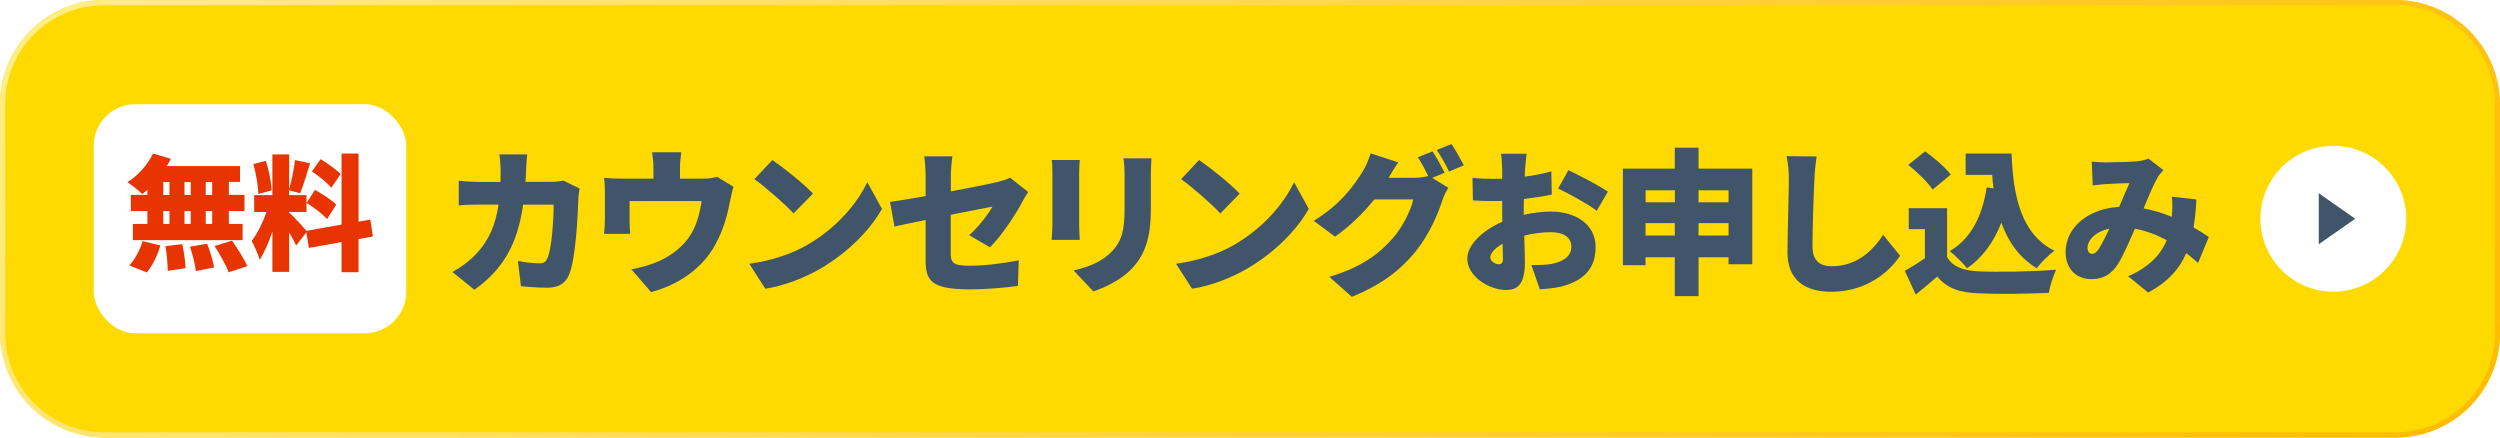
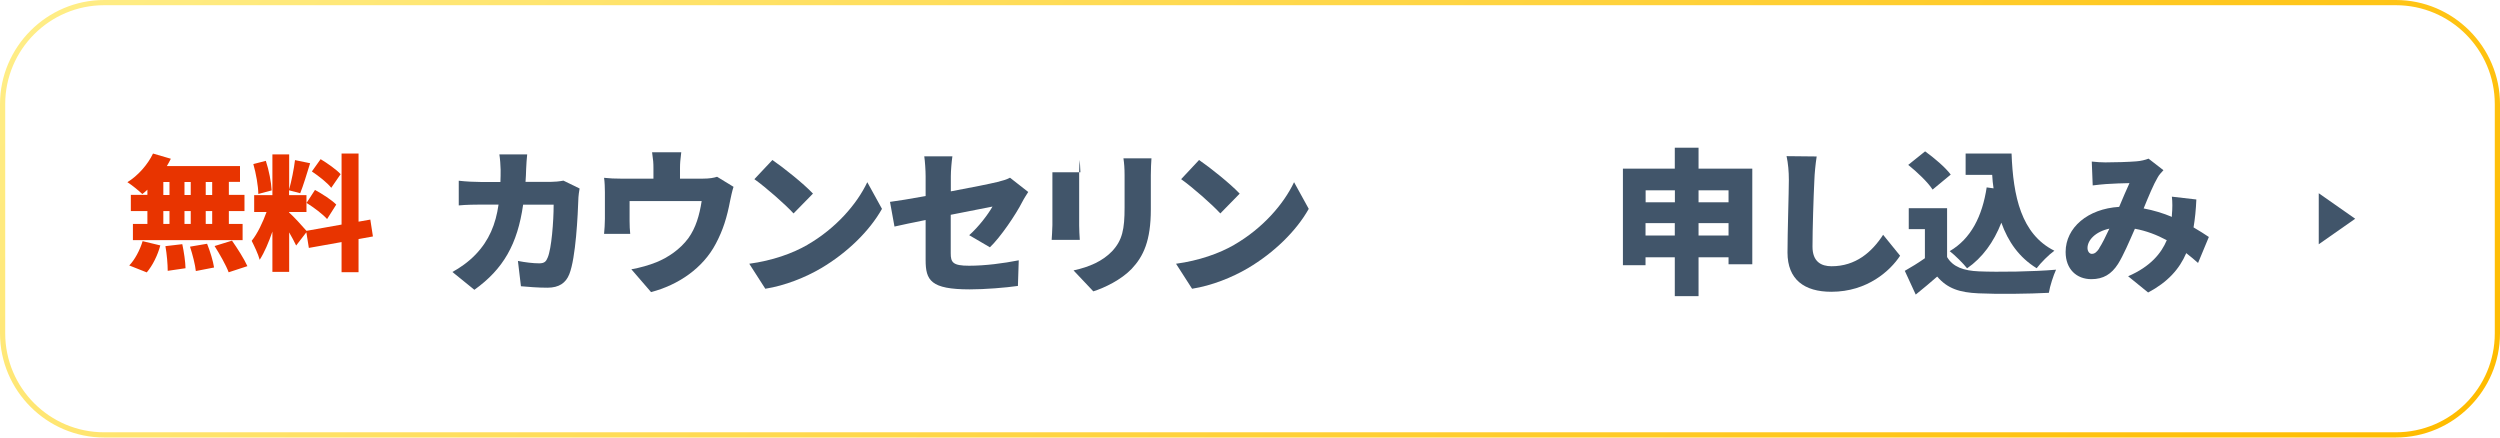
<svg xmlns="http://www.w3.org/2000/svg" id="_レイヤー_2" data-name="レイヤー 2" viewBox="0 0 240 42">
  <defs>
    <style>
      .cls-1 {
        filter: url(#drop-shadow-1);
      }

      .cls-2 {
        fill: #e83400;
      }

      .cls-3 {
        fill: #fff;
      }

      .cls-4 {
        fill: #ffda00;
      }

      .cls-5 {
        fill: #41556a;
      }

      .cls-6 {
        fill: url(#_名称未設定グラデーション_89);
      }
    </style>
    <linearGradient id="_名称未設定グラデーション_89" data-name="名称未設定グラデーション 89" x1="52.44" y1="-46.56" x2="187.56" y2="88.56" gradientUnits="userSpaceOnUse">
      <stop offset="0" stop-color="#ffed86" />
      <stop offset="1" stop-color="#ffbc00" />
    </linearGradient>
    <filter id="drop-shadow-1" x="42.45" y="12.83" width="169.6" height="15.67" filterUnits="userSpaceOnUse">
      <feOffset dx="1" dy="1" />
      <feGaussianBlur result="blur" stdDeviation="0" />
      <feFlood flood-color="#000" flood-opacity=".08" />
      <feComposite in2="blur" operator="in" />
      <feComposite in="SourceGraphic" />
    </filter>
  </defs>
  <g id="bg">
    <g>
      <g>
-         <rect class="cls-4" width="240" height="42" rx="10" ry="10" />
        <path class="cls-6" d="M230,.5c5.24,0,9.5,4.26,9.5,9.5v22c0,5.24-4.26,9.5-9.5,9.5H10c-5.24,0-9.5-4.26-9.5-9.5V10C.5,4.76,4.76.5,10,.5h220M230,0H10C4.5,0,0,4.5,0,10v22c0,5.5,4.5,10,10,10h220c5.5,0,10-4.5,10-10V10c0-5.5-4.5-10-10-10h0Z" />
      </g>
      <g class="cls-1">
        <path class="cls-5" d="M54.64,17.11c-.04.24-.11.67-.11.83-.06,1.72-.25,5.82-.88,7.39-.33.82-.96,1.29-2.1,1.29-.93,0-1.83-.08-2.54-.14l-.29-2.43c.71.14,1.47.23,2.04.23.51,0,.67-.18.82-.56.36-.83.57-3.44.57-5.07h-2.93c-.54,3.79-1.9,6.18-4.68,8.17l-2.11-1.71c.71-.39,1.53-.95,2.22-1.67,1.3-1.35,1.94-2.91,2.21-4.8h-1.7c-.46,0-1.42.01-2.12.08v-2.37c.69.08,1.54.12,2.12.12h1.88c.02-.39.02-.78.02-1.19,0-.33-.06-1.1-.12-1.46h2.67c-.04.36-.09,1.05-.1,1.41-.01.42-.03.84-.06,1.23h2.4c.37,0,.82-.04,1.24-.12l1.54.75Z" />
        <path class="cls-5" d="M69.42,16.93c-.13.39-.27,1.05-.33,1.35-.3,1.58-.67,2.79-1.37,4.11-1.23,2.35-3.6,3.97-6.22,4.65l-1.89-2.19c.78-.13,1.74-.4,2.44-.69,1.08-.45,2.22-1.2,3.03-2.29.72-1,1.07-2.21,1.28-3.57h-6.92v1.92c0,.38.02.9.06,1.23h-2.51c.04-.44.08-.96.08-1.43v-2.58c0-.35-.02-.99-.08-1.37.56.06,1.01.08,1.61.08h3.13v-1c0-.5-.02-.78-.13-1.53h2.8c-.09.75-.12,1.04-.12,1.53v1h2.19c.66,0,1.06-.08,1.37-.18l1.57.96Z" />
        <path class="cls-5" d="M76.53,22.49c2.7-1.56,4.73-3.88,5.73-6l1.41,2.56c-1.2,2.13-3.33,4.21-5.83,5.69-1.53.9-3.48,1.68-5.37,1.98l-1.54-2.4c2.21-.3,4.14-.98,5.61-1.83ZM77.04,17.59l-1.86,1.9c-.79-.87-2.68-2.52-3.76-3.29l1.73-1.84c1.04.71,3,2.27,3.9,3.23Z" />
        <path class="cls-5" d="M92.04,21.58c.92-.81,1.83-2.02,2.24-2.75-.54.11-2.19.44-4.01.79v3.69c0,.88.2,1.2,1.76,1.2s3.29-.23,4.77-.52l-.08,2.46c-1.18.17-3.15.33-4.62.33-3.76,0-4.24-.87-4.24-2.82v-3.84c-1.25.25-2.34.48-2.99.63l-.43-2.37c.72-.09,1.99-.3,3.42-.56v-1.89c0-.54-.06-1.46-.13-1.92h2.7c-.07.46-.15,1.36-.15,1.92v1.44c1.95-.36,3.78-.73,4.47-.9.48-.12.88-.23,1.21-.41l1.75,1.37c-.15.24-.41.63-.56.93-.64,1.26-2.11,3.42-3.12,4.38l-2-1.17Z" />
-         <path class="cls-5" d="M102.66,14.35c-.03.38-.06.64-.06,1.18v5.1c0,.38.03,1.01.06,1.4h-2.7c.01-.3.07-.95.07-1.41v-5.08c0-.29-.01-.81-.06-1.18h2.69ZM109.54,14.21c-.03.45-.06.96-.06,1.62v3.27c0,3.01-.71,4.51-1.84,5.71-1.01,1.05-2.58,1.81-3.68,2.16l-1.9-2.01c1.56-.34,2.79-.9,3.69-1.83,1-1.06,1.21-2.13,1.21-4.2v-3.11c0-.66-.04-1.17-.11-1.62h2.69Z" />
+         <path class="cls-5" d="M102.66,14.35c-.03.38-.06.64-.06,1.18v5.1c0,.38.03,1.01.06,1.4h-2.7c.01-.3.07-.95.07-1.41v-5.08h2.69ZM109.54,14.21c-.03.45-.06.96-.06,1.62v3.27c0,3.01-.71,4.51-1.84,5.71-1.01,1.05-2.58,1.81-3.68,2.16l-1.9-2.01c1.56-.34,2.79-.9,3.69-1.83,1-1.06,1.21-2.13,1.21-4.2v-3.11c0-.66-.04-1.17-.11-1.62h2.69Z" />
        <path class="cls-5" d="M117.5,22.49c2.7-1.56,4.73-3.88,5.73-6l1.41,2.56c-1.2,2.13-3.33,4.21-5.83,5.69-1.53.9-3.48,1.68-5.37,1.98l-1.54-2.4c2.2-.3,4.14-.98,5.61-1.83ZM118.01,17.59l-1.86,1.9c-.79-.87-2.68-2.52-3.76-3.29l1.72-1.84c1.04.71,3,2.27,3.9,3.23Z" />
-         <path class="cls-5" d="M136.51,16.09l1.53.94c-.2.33-.44.78-.58,1.23-.41,1.25-1.22,3.23-2.59,4.92-1.46,1.78-3.27,3.16-6.09,4.32l-2.16-1.92c3.24-.99,4.8-2.26,6.07-3.69.95-1.05,1.79-2.77,1.98-3.75h-3.73c-1.07,1.33-2.4,2.62-3.78,3.58l-2.04-1.52c2.65-1.63,3.87-3.43,4.67-4.69.27-.42.63-1.2.79-1.79l2.66.87c-.35.48-.71,1.09-.93,1.48h2.42c.45,0,.99-.06,1.38-.17-.28-.58-.66-1.31-1-1.8l1.41-.57c.38.55.9,1.53,1.17,2.05l-1.16.48ZM138.34,12.83c.39.57.93,1.53,1.18,2.04l-1.41.6c-.3-.62-.78-1.5-1.18-2.07l1.41-.57Z" />
-         <path class="cls-5" d="M145.28,19.62c.95-.21,1.88-.31,2.61-.31,2.34,0,4.29,1.21,4.29,3.4,0,1.74-.79,3.17-3.34,3.81-.69.15-1.37.21-2.01.26l-.82-2.33c.72,0,1.37-.02,1.86-.1,1.14-.19,1.98-.73,1.98-1.65s-.75-1.41-1.98-1.41c-.82,0-1.71.12-2.54.33.03,1.12.06,2.16.06,2.61,0,2.1-.75,2.61-1.81,2.61-1.61,0-3.72-1.3-3.72-3.01,0-1.33,1.49-2.73,3.36-3.54-.01-.39-.01-.78-.01-1.15v-.85c-.24.01-.45.01-.65.01-.66,0-1.47,0-2.16-.07l-.04-2.16c.9.1,1.6.1,2.14.1.22,0,.46,0,.71-.01v-.95c0-.31-.06-1.17-.11-1.45h2.46c-.04.28-.12,1.05-.15,1.44l-.04.76c.91-.12,1.83-.3,2.56-.51l.04,2.23c-.83.18-1.77.31-2.67.42-.02.31-.02.65-.02.96v.57ZM143.28,23.79c0-.29-.02-.78-.03-1.39-.74.42-1.18.9-1.18,1.33,0,.34.49.64.78.64.23,0,.44-.06.44-.58ZM149.57,15.34c1.18.56,2.97,1.5,3.79,2.06l-1.07,1.83c-.71-.56-2.79-1.71-3.71-2.13l.98-1.75Z" />
        <path class="cls-5" d="M167.22,15.19v9.18h-2.28v-.67h-2.88v3.73h-2.28v-3.73h-2.81v.76h-2.17v-9.27h4.98v-2.01h2.28v2.01h5.16ZM156.98,17.27v1.15h2.81v-1.15h-2.81ZM159.78,21.61v-1.19h-2.81v1.19h2.81ZM162.06,17.27v1.15h2.88v-1.15h-2.88ZM164.94,21.61v-1.19h-2.88v1.19h2.88Z" />
        <path class="cls-5" d="M173.4,14.03c-.11.71-.2,1.61-.22,2.25-.08,1.56-.18,4.77-.18,6.4,0,1.43.82,1.88,1.83,1.88,2.31,0,3.87-1.35,4.95-3.02l1.63,2.01c-.93,1.42-3.13,3.46-6.6,3.46-2.59,0-4.21-1.17-4.21-3.77,0-1.88.13-5.85.13-6.97,0-.79-.07-1.6-.22-2.28l2.89.03Z" />
        <path class="cls-5" d="M185.93,23.69c.55.93,1.57,1.3,3.04,1.36,1.83.08,5.25.03,7.41-.16-.24.52-.59,1.57-.69,2.22-1.9.1-4.89.14-6.76.05-1.79-.08-2.97-.45-3.96-1.61-.62.54-1.25,1.08-2.06,1.73l-1.05-2.28c.61-.34,1.3-.77,1.93-1.21v-2.79h-1.55v-2.01h3.68v4.71ZM184.53,17.2c-.44-.69-1.49-1.69-2.34-2.37l1.62-1.3c.86.62,1.95,1.54,2.46,2.23l-1.74,1.44ZM190.38,17.08c-.06-.42-.11-.85-.13-1.29h-2.55v-2.05h4.41c.15,4.09.92,7.74,4.11,9.33-.51.36-1.3,1.15-1.7,1.68-1.69-1.04-2.74-2.55-3.39-4.37-.74,1.88-1.82,3.36-3.29,4.38-.32-.42-1.17-1.27-1.67-1.65,2.04-1.19,3.13-3.35,3.55-6.12l.65.09Z" />
        <path class="cls-5" d="M210.02,24.25c-.36-.31-.74-.65-1.14-.95-.66,1.54-1.79,2.79-3.66,3.78l-1.92-1.56c2.16-.93,3.2-2.23,3.71-3.46-.95-.51-1.96-.9-3.06-1.1-.54,1.23-1.11,2.57-1.62,3.38-.63.98-1.41,1.46-2.56,1.46-1.41,0-2.47-.95-2.47-2.61,0-2.34,2.13-4.15,5.14-4.33.36-.84.71-1.69.99-2.28-.59.01-1.58.04-2.25.09-.3.02-.87.08-1.28.13l-.09-2.29c.42.05.97.08,1.3.08.88,0,2.27-.04,2.98-.1.42-.03.87-.14,1.17-.26l1.43,1.11c-.24.25-.44.48-.55.69-.38.63-.87,1.8-1.35,2.98.96.18,1.88.46,2.71.81v-.17c.06-.66.06-1.27,0-1.77l2.35.27c-.04.96-.13,1.86-.27,2.68.57.33,1.08.66,1.47.92l-1.04,2.5ZM200.51,22.85c.3-.46.64-1.15.99-1.9-1.35.29-2.1,1.11-2.1,1.86,0,.31.18.56.41.56.27,0,.46-.15.71-.51Z" />
      </g>
      <g>
        <circle class="cls-3" cx="224" cy="21" r="7" />
        <polygon class="cls-5" points="226.1 21 222.6 18.55 222.6 23.45 226.1 21" />
      </g>
      <rect class="cls-3" x="9" y="10" width="30" height="22" rx="4" ry="4" />
      <g>
        <path class="cls-2" d="M14.15,18.21c-.17.16-.32.3-.49.42-.32-.32-1.02-.88-1.43-1.14,1.01-.62,1.95-1.68,2.46-2.75l1.71.5c-.12.24-.24.47-.38.7h7.02v1.52h-1.07v1.25h1.5v1.55h-1.5v1.24h1.32v1.55h-10.53v-1.55h1.39v-1.24h-1.59v-1.55h1.59v-.5ZM12.41,25.48c.5-.5,1.02-1.45,1.28-2.33l1.7.41c-.25.94-.74,1.93-1.3,2.59l-1.69-.67ZM15.68,18.72h.59v-1.25h-.59v1.25ZM15.68,21.5h.59v-1.24h-.59v1.24ZM17.5,23.44c.16.74.3,1.72.31,2.31l-1.71.25c0-.6-.08-1.61-.22-2.37l1.62-.19ZM18.31,18.72v-1.25h-.6v1.25h.6ZM17.71,20.26v1.24h.6v-1.24h-.6ZM19.88,23.4c.29.72.58,1.67.67,2.28l-1.75.34c-.06-.6-.31-1.58-.56-2.34l1.64-.28ZM20.37,17.47h-.62v1.25h.62v-1.25ZM20.37,20.26h-.62v1.24h.62v-1.24ZM22.27,23.1c.52.74,1.17,1.76,1.48,2.45l-1.8.59c-.24-.66-.85-1.73-1.35-2.52l1.68-.52Z" />
        <path class="cls-2" d="M34.42,22.94v3.19h-1.63v-2.89l-3.14.56-.24-1.5-.98,1.27c-.16-.35-.41-.8-.67-1.26v3.79h-1.61v-3.87c-.35,1.03-.77,2.01-1.22,2.71-.14-.54-.52-1.33-.77-1.82.55-.67,1.08-1.8,1.43-2.77h-1.19v-1.62h1.75v-3.91h1.61v3.36c.22-.79.46-1.97.56-2.81l1.45.3c-.31,1.01-.66,2.16-.95,2.88l-1.07-.28v.46h1.67v1.62h-1.67v.05c.36.3,1.36,1.39,1.67,1.76l3.37-.6v-6.82h1.63v6.54l1.13-.2.25,1.62-1.38.25ZM24.8,18.62c-.01-.77-.22-1.97-.48-2.87l1.2-.31c.3.9.52,2.07.56,2.84l-1.28.34ZM30.25,18.24c.68.37,1.6.96,2.03,1.4l-.88,1.39c-.4-.46-1.28-1.12-1.97-1.55l.81-1.25ZM31.8,18.03c-.36-.47-1.2-1.13-1.86-1.57l.84-1.18c.66.4,1.52,1,1.92,1.44l-.9,1.31Z" />
      </g>
    </g>
  </g>
</svg>